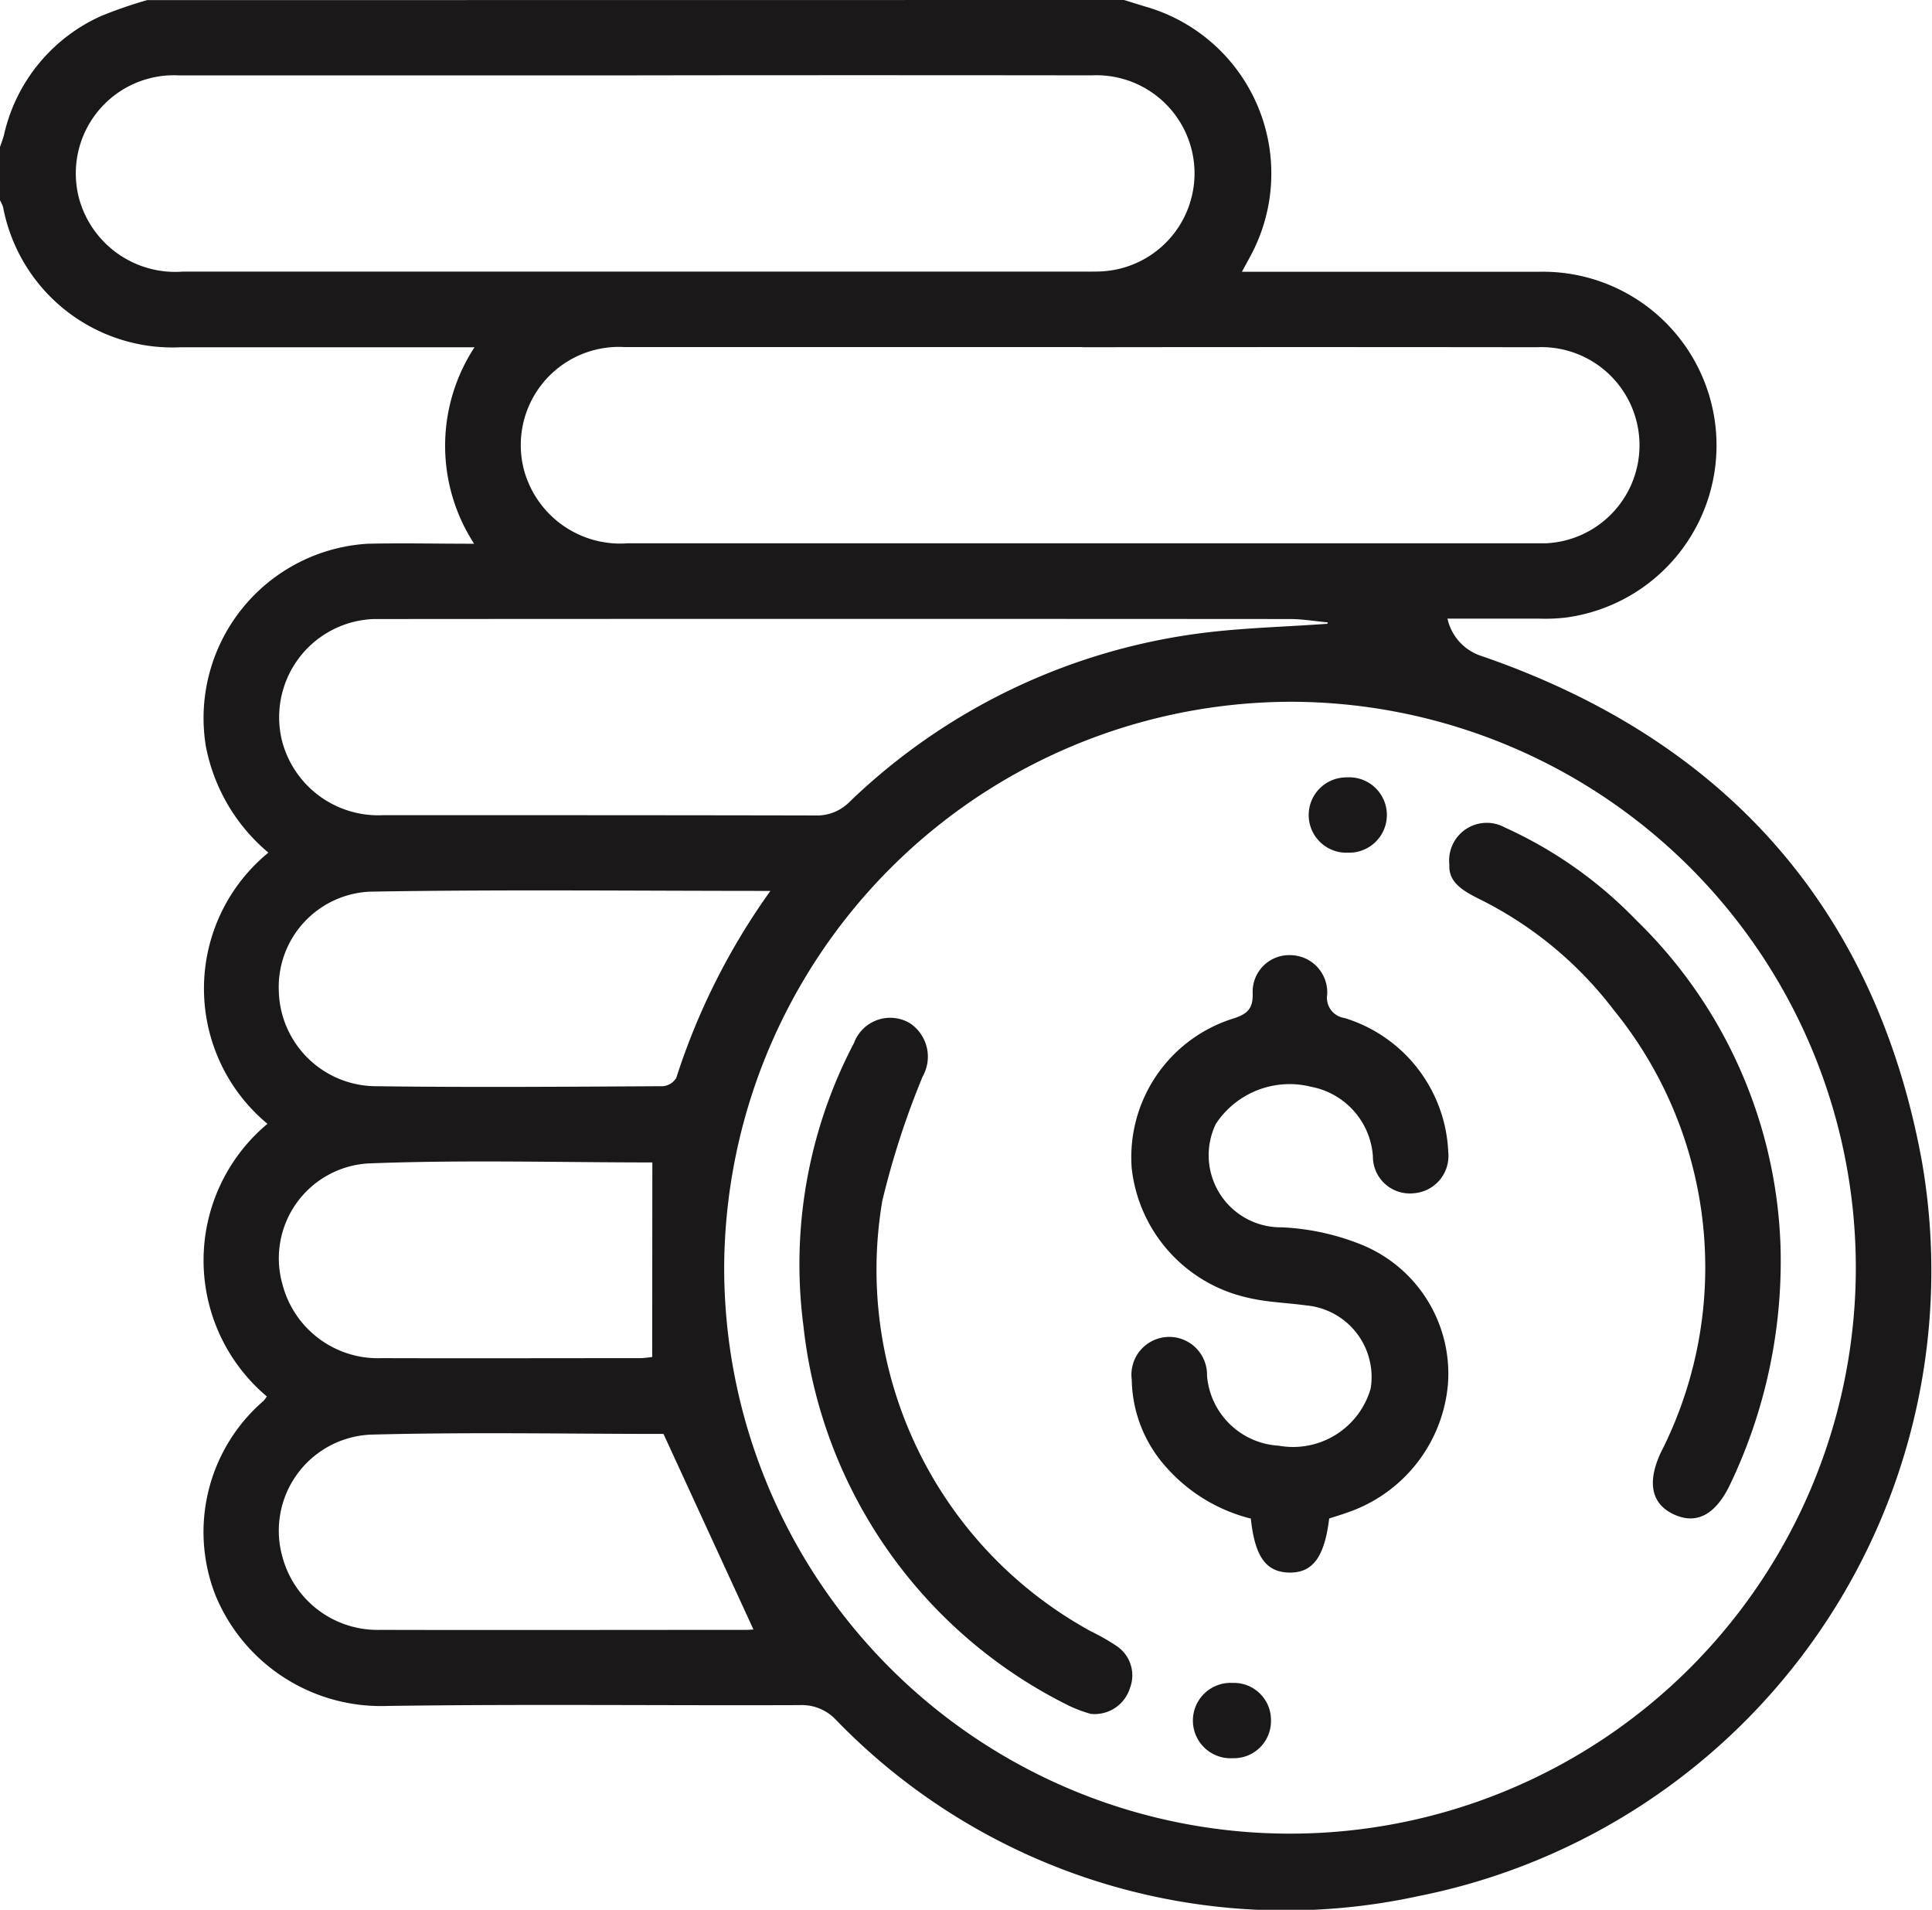
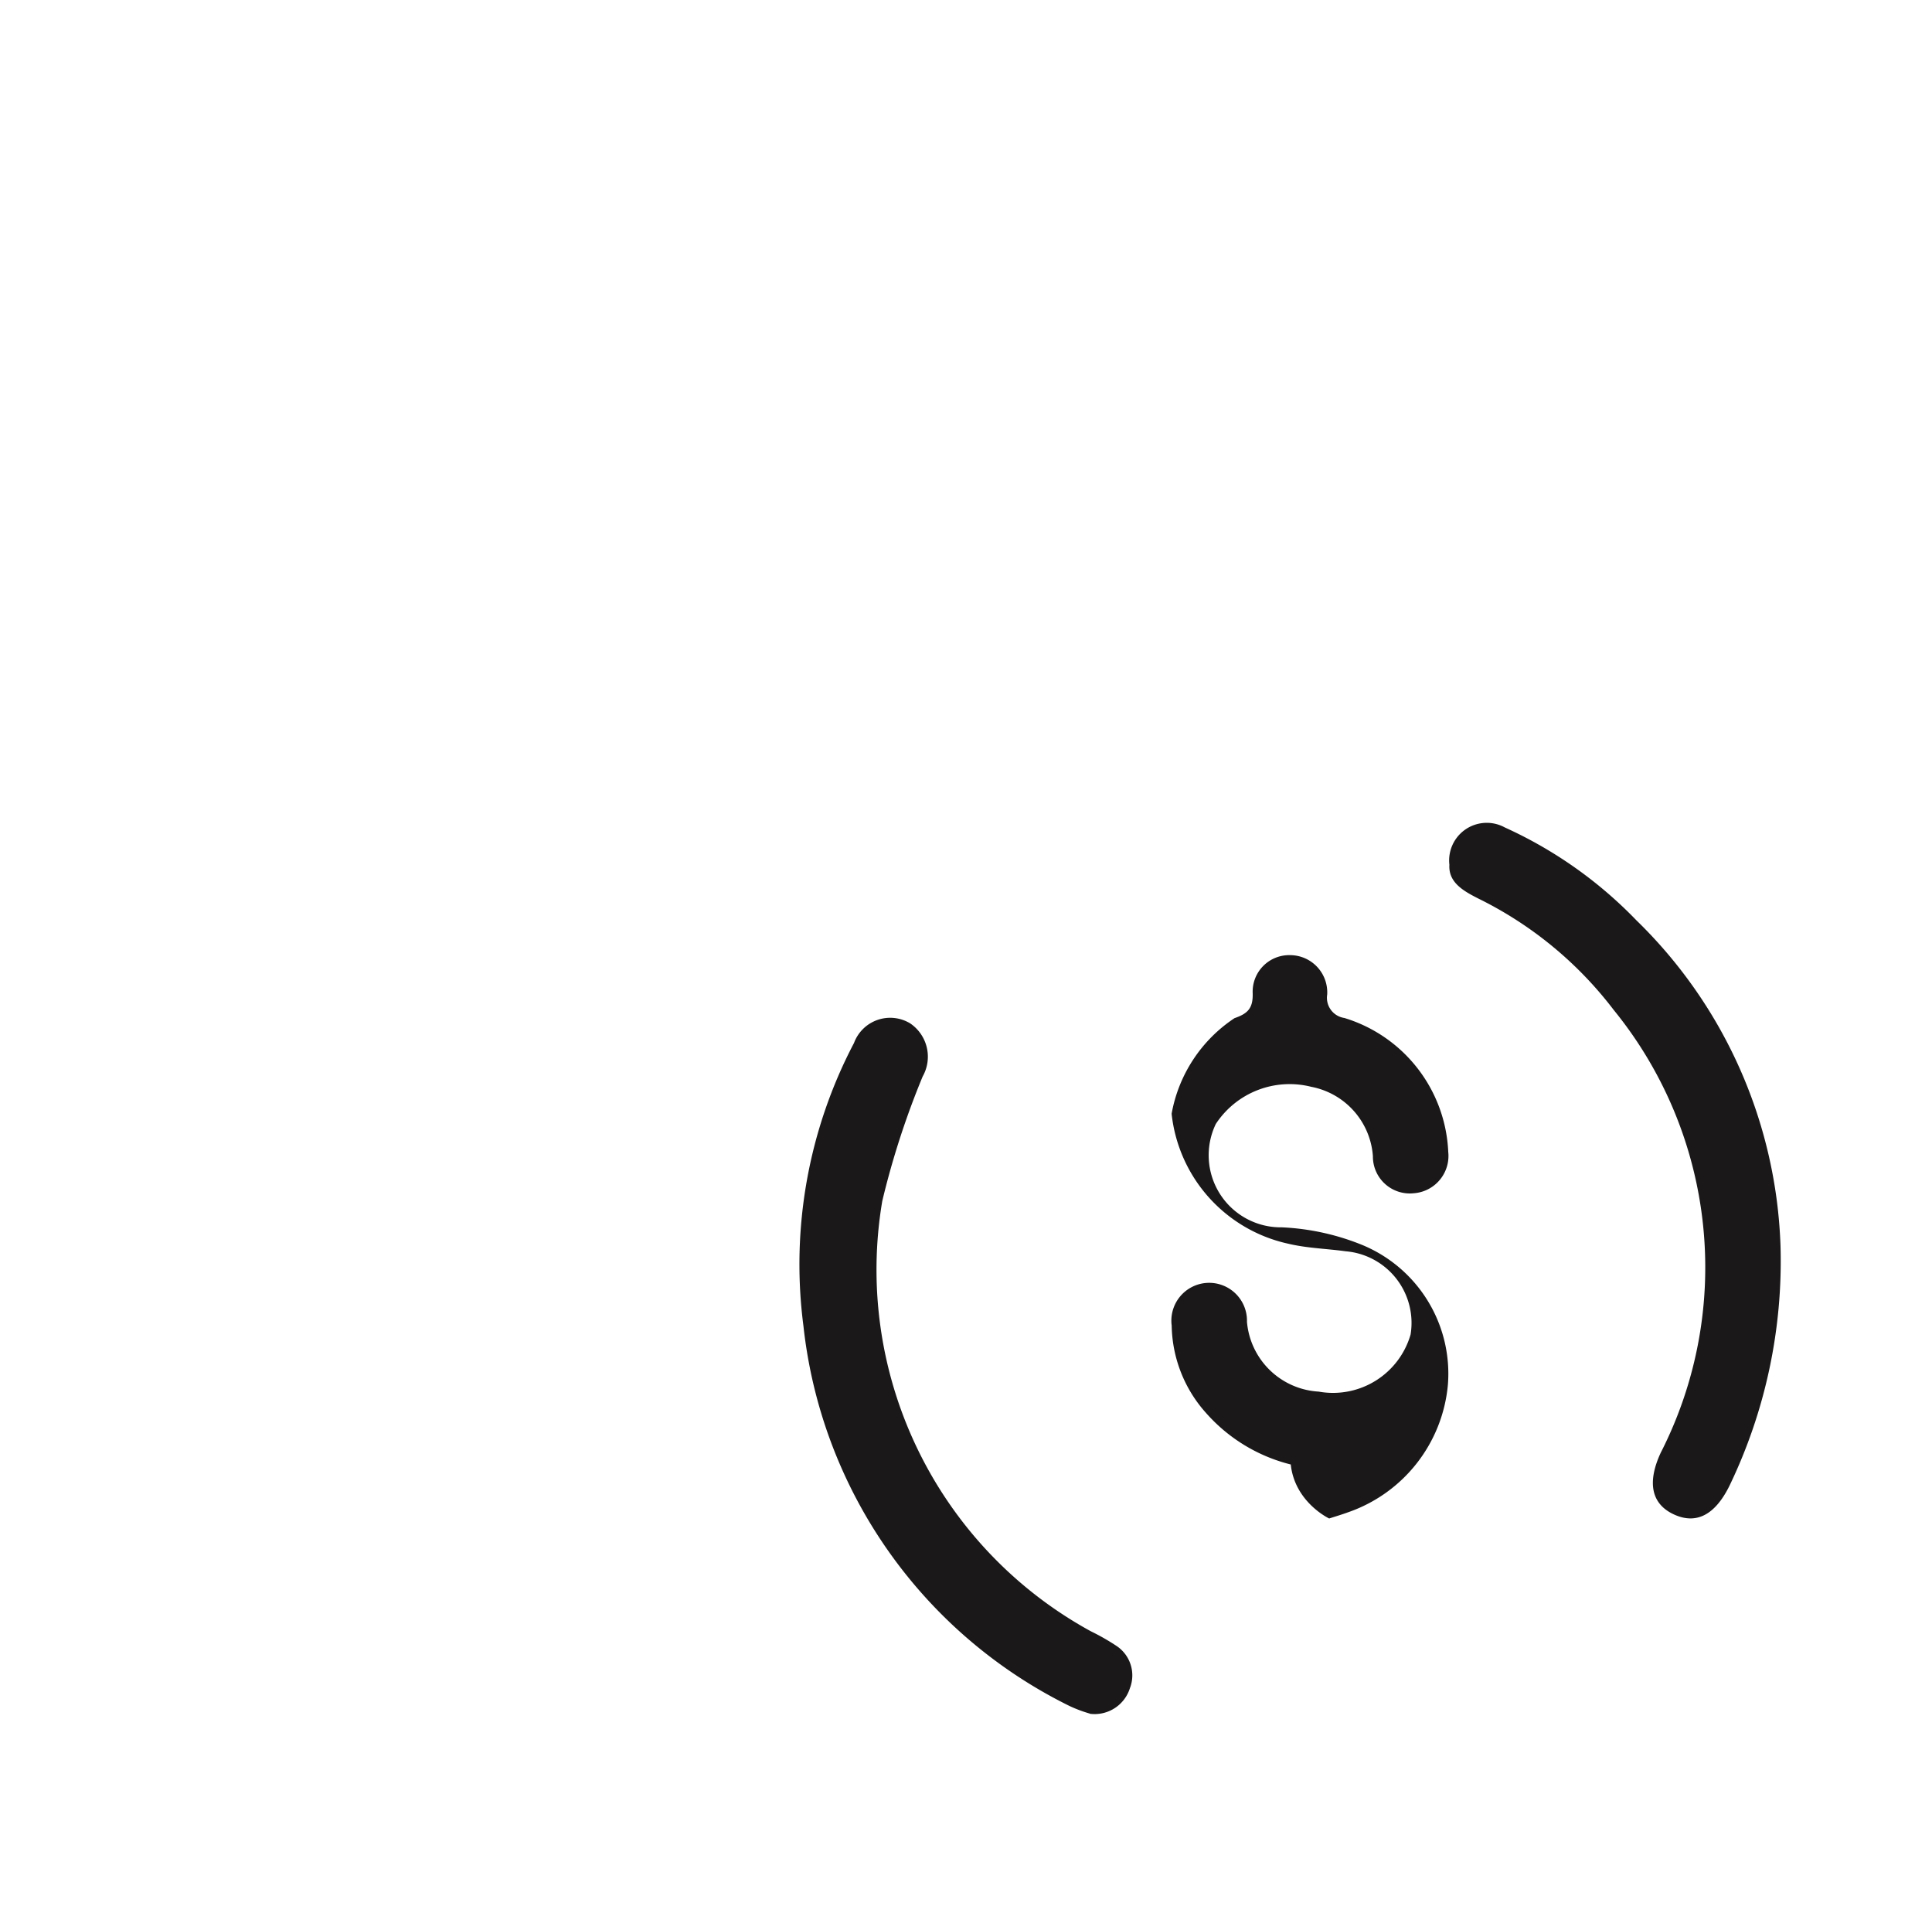
<svg xmlns="http://www.w3.org/2000/svg" width="50.593" height="50.001" viewBox="0 0 50.593 50.001">
  <g id="Group_3093" data-name="Group 3093" transform="translate(-839.058 -9002.344)">
-     <path id="Path_4075" data-name="Path 4075" d="M314.492,13.344c.186.057.372.116.558.172a4.544,4.544,0,0,1,2.751,6.536c-.06.112-.121.223-.221.407h.59q3.6,0,7.208,0a4.547,4.547,0,0,1,.687,9.053,4.65,4.65,0,0,1-.689.029c-.789,0-1.578,0-2.413,0a1.326,1.326,0,0,0,.858.967c6.38,2.183,10.338,6.59,11.56,13.211A16.694,16.694,0,0,1,322.2,62.987a16.381,16.381,0,0,1-15.252-4.616,1.221,1.221,0,0,0-.944-.385c-3.6.014-7.209-.03-10.813.022a4.688,4.688,0,0,1-4.48-2.872,4.535,4.535,0,0,1,1.252-5.119.834.834,0,0,0,.082-.113,4.657,4.657,0,0,1,.017-7.137,4.6,4.6,0,0,1,.024-7.1,4.812,4.812,0,0,1-1.64-2.8,4.573,4.573,0,0,1,4.237-5.287c.9-.021,1.808,0,2.791,0a4.708,4.708,0,0,1,.01-5.144H296.9q-3.555,0-7.111,0a4.515,4.515,0,0,1-4.651-3.673.976.976,0,0,0-.082-.177V17.2c.035-.107.078-.213.106-.322a4.489,4.489,0,0,1,2.549-3.117,11.656,11.656,0,0,1,1.2-.414Zm-10.47,33.18a14.817,14.817,0,1,0,14.839-14.807,14.873,14.873,0,0,0-14.839,14.807M301.75,15.318q-6,0-12,0a2.569,2.569,0,0,0-2.621,3.224,2.611,2.611,0,0,0,2.718,1.913h23.7c.115,0,.231,0,.345-.005a2.569,2.569,0,1,0-.245-5.133q-5.951-.008-11.9,0m11.656,7.113q-6,0-12,0a2.57,2.57,0,0,0-2.622,3.224,2.613,2.613,0,0,0,2.718,1.914q11.852,0,23.7,0c.115,0,.23,0,.345,0a2.569,2.569,0,1,0-.244-5.133q-5.951-.008-11.9,0m6.416,7.242c.005-.013.01-.025.014-.038-.332-.031-.665-.088-1-.088q-11.82-.008-23.641,0c-.115,0-.23,0-.345,0a2.573,2.573,0,0,0-2.384,3.253,2.606,2.606,0,0,0,2.644,1.882c3.767,0,7.535,0,11.3.008a1.2,1.2,0,0,0,.907-.362,16.251,16.251,0,0,1,9.022-4.387c1.149-.162,2.318-.184,3.478-.269m-14.575,6.993c-3.565,0-7.034-.04-10.5.02a2.5,2.5,0,0,0-2.377,2.6,2.554,2.554,0,0,0,2.507,2.493c2.517.034,5.035.014,7.552,0a.45.45,0,0,0,.35-.219,17.655,17.655,0,0,1,2.469-4.9m-2.81,14.223c-2.46,0-5.058-.051-7.653.018a2.517,2.517,0,0,0-2.32,3.2,2.577,2.577,0,0,0,2.565,1.912c3.19.008,6.38,0,9.57,0,.092,0,.185-.01.2-.01-.77-1.672-1.539-3.345-2.357-5.122m-.291-7.106c-2.445,0-4.946-.072-7.44.026a2.489,2.489,0,0,0-2.245,3.17,2.583,2.583,0,0,0,2.6,1.928c2.254.007,4.509,0,6.763,0,.11,0,.221-.02.318-.029Z" transform="translate(554 8989)" fill="#1a1818" />
-     <path id="Path_4076" data-name="Path 4076" d="M319.865,53.1c-.122,1.012-.433,1.427-1.046,1.416s-.9-.423-1.006-1.414a4.368,4.368,0,0,1-2.218-1.348,3.505,3.505,0,0,1-.9-2.288.99.99,0,1,1,1.971-.1,2,2,0,0,0,1.877,1.828,2.115,2.115,0,0,0,2.408-1.495,1.882,1.882,0,0,0-1.7-2.179c-.5-.069-1.02-.081-1.512-.2a3.912,3.912,0,0,1-3.046-3.4A3.806,3.806,0,0,1,317.387,40c.356-.121.485-.269.475-.649a.957.957,0,0,1,.986-1,.975.975,0,0,1,.965,1.031.534.534,0,0,0,.45.614,3.84,3.84,0,0,1,2.72,3.506.98.98,0,0,1-.907,1.083.966.966,0,0,1-1.066-.97,1.993,1.993,0,0,0-1.614-1.817,2.312,2.312,0,0,0-2.5.973,1.888,1.888,0,0,0,1.728,2.706,6.343,6.343,0,0,1,2.093.456,3.647,3.647,0,0,1,2.257,3.663,3.906,3.906,0,0,1-2.616,3.342c-.166.061-.337.111-.5.164" transform="translate(554 8989)" fill="#1a1818" />
+     <path id="Path_4076" data-name="Path 4076" d="M319.865,53.1s-.9-.423-1.006-1.414a4.368,4.368,0,0,1-2.218-1.348,3.505,3.505,0,0,1-.9-2.288.99.99,0,1,1,1.971-.1,2,2,0,0,0,1.877,1.828,2.115,2.115,0,0,0,2.408-1.495,1.882,1.882,0,0,0-1.7-2.179c-.5-.069-1.02-.081-1.512-.2a3.912,3.912,0,0,1-3.046-3.4A3.806,3.806,0,0,1,317.387,40c.356-.121.485-.269.475-.649a.957.957,0,0,1,.986-1,.975.975,0,0,1,.965,1.031.534.534,0,0,0,.45.614,3.84,3.84,0,0,1,2.72,3.506.98.98,0,0,1-.907,1.083.966.966,0,0,1-1.066-.97,1.993,1.993,0,0,0-1.614-1.817,2.312,2.312,0,0,0-2.5.973,1.888,1.888,0,0,0,1.728,2.706,6.343,6.343,0,0,1,2.093.456,3.647,3.647,0,0,1,2.257,3.663,3.906,3.906,0,0,1-2.616,3.342c-.166.061-.337.111-.5.164" transform="translate(554 8989)" fill="#1a1818" />
    <path id="Path_4077" data-name="Path 4077" d="M313.6,58.209a3.558,3.558,0,0,1-.534-.2,12.611,12.611,0,0,1-6.969-9.954,12.462,12.462,0,0,1,1.325-7.405,1.01,1.01,0,0,1,1.47-.513,1.053,1.053,0,0,1,.328,1.39,21.677,21.677,0,0,0-1.058,3.261,10.788,10.788,0,0,0,5.458,11.263,5.819,5.819,0,0,1,.684.391.925.925,0,0,1,.343,1.1.969.969,0,0,1-1.047.671" transform="translate(554 8989)" fill="#1a1818" />
    <path id="Path_4078" data-name="Path 4078" d="M331.684,45.966a13.555,13.555,0,0,1-1.335,6.274c-.381.774-.877,1.026-1.466.749s-.691-.842-.337-1.608a10.675,10.675,0,0,0-1.229-11.594,10,10,0,0,0-3.552-2.921c-.379-.193-.781-.416-.752-.88a.985.985,0,0,1,1.452-.978,11.217,11.217,0,0,1,3.446,2.432,12.473,12.473,0,0,1,3.773,8.526" transform="translate(554 8989)" fill="#1a1818" />
-     <path id="Path_4079" data-name="Path 4079" d="M320.359,35.668a.986.986,0,1,1-.041-1.971.987.987,0,1,1,.041,1.971" transform="translate(554 8989)" fill="#1a1818" />
-     <path id="Path_4080" data-name="Path 4080" d="M318.341,58.387a.972.972,0,0,1-1,.989.987.987,0,1,1-.007-1.971.971.971,0,0,1,1.007.982" transform="translate(554 8989)" fill="#1a1818" />
  </g>
</svg>